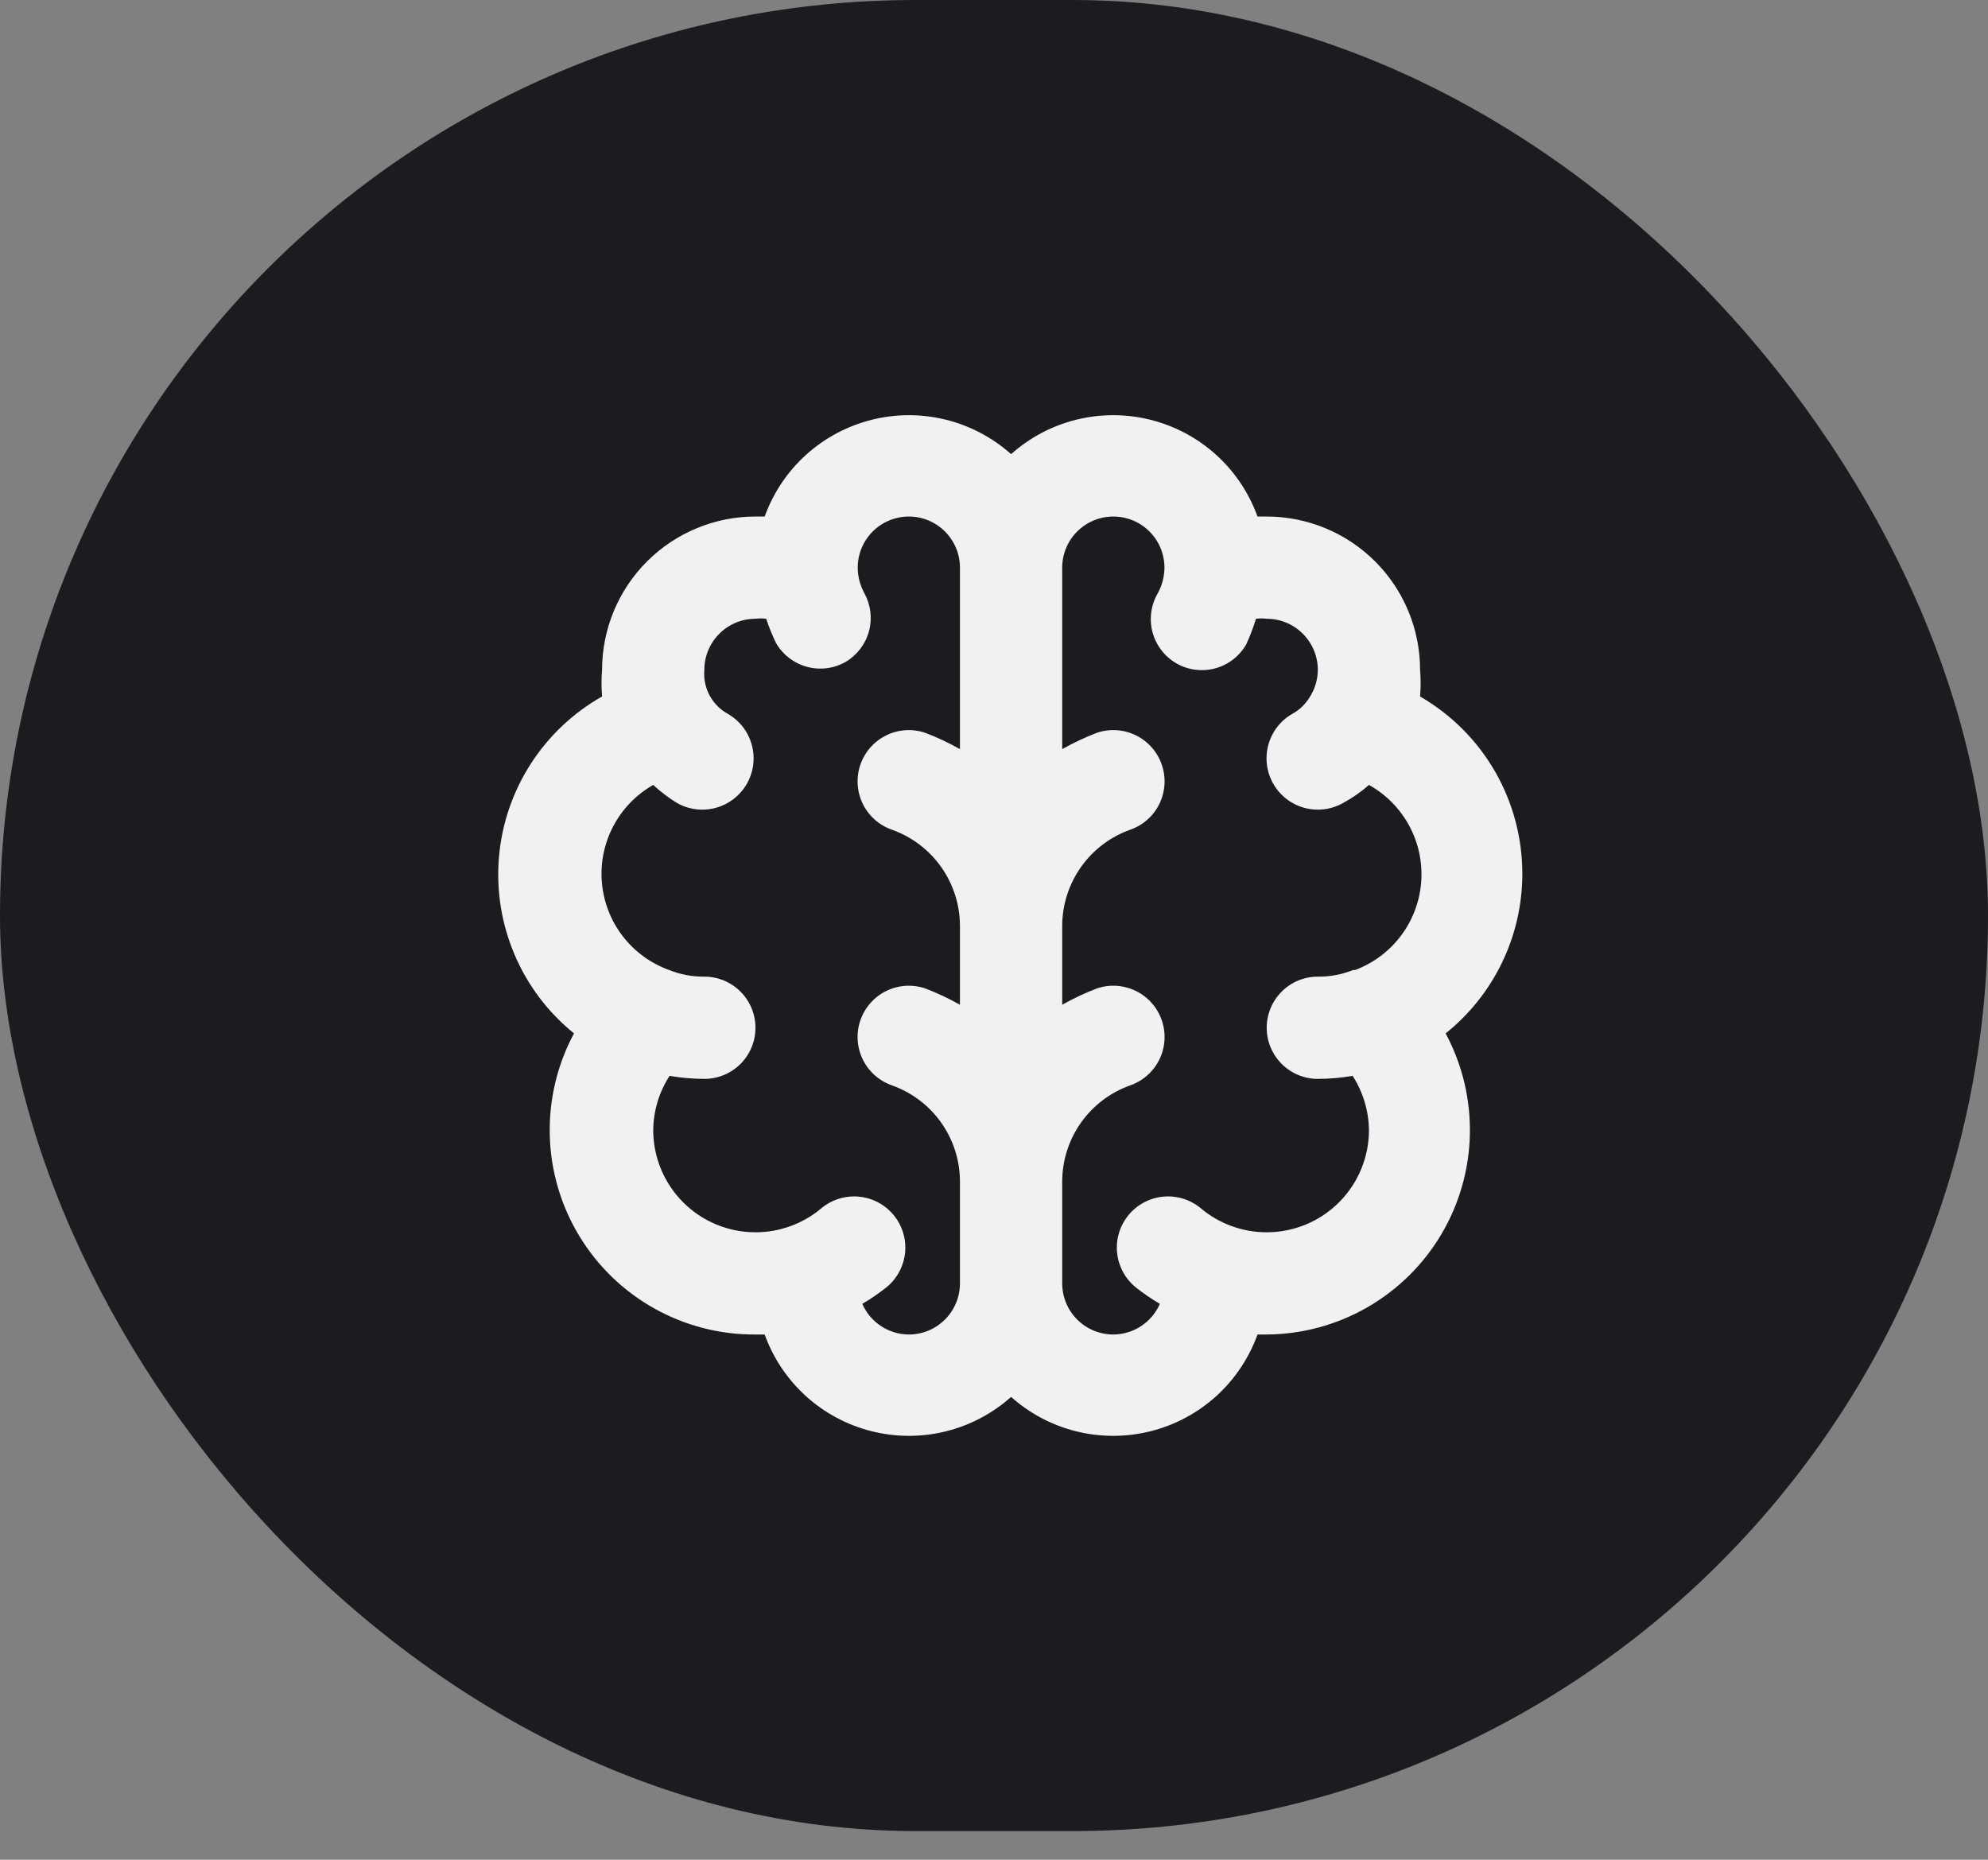
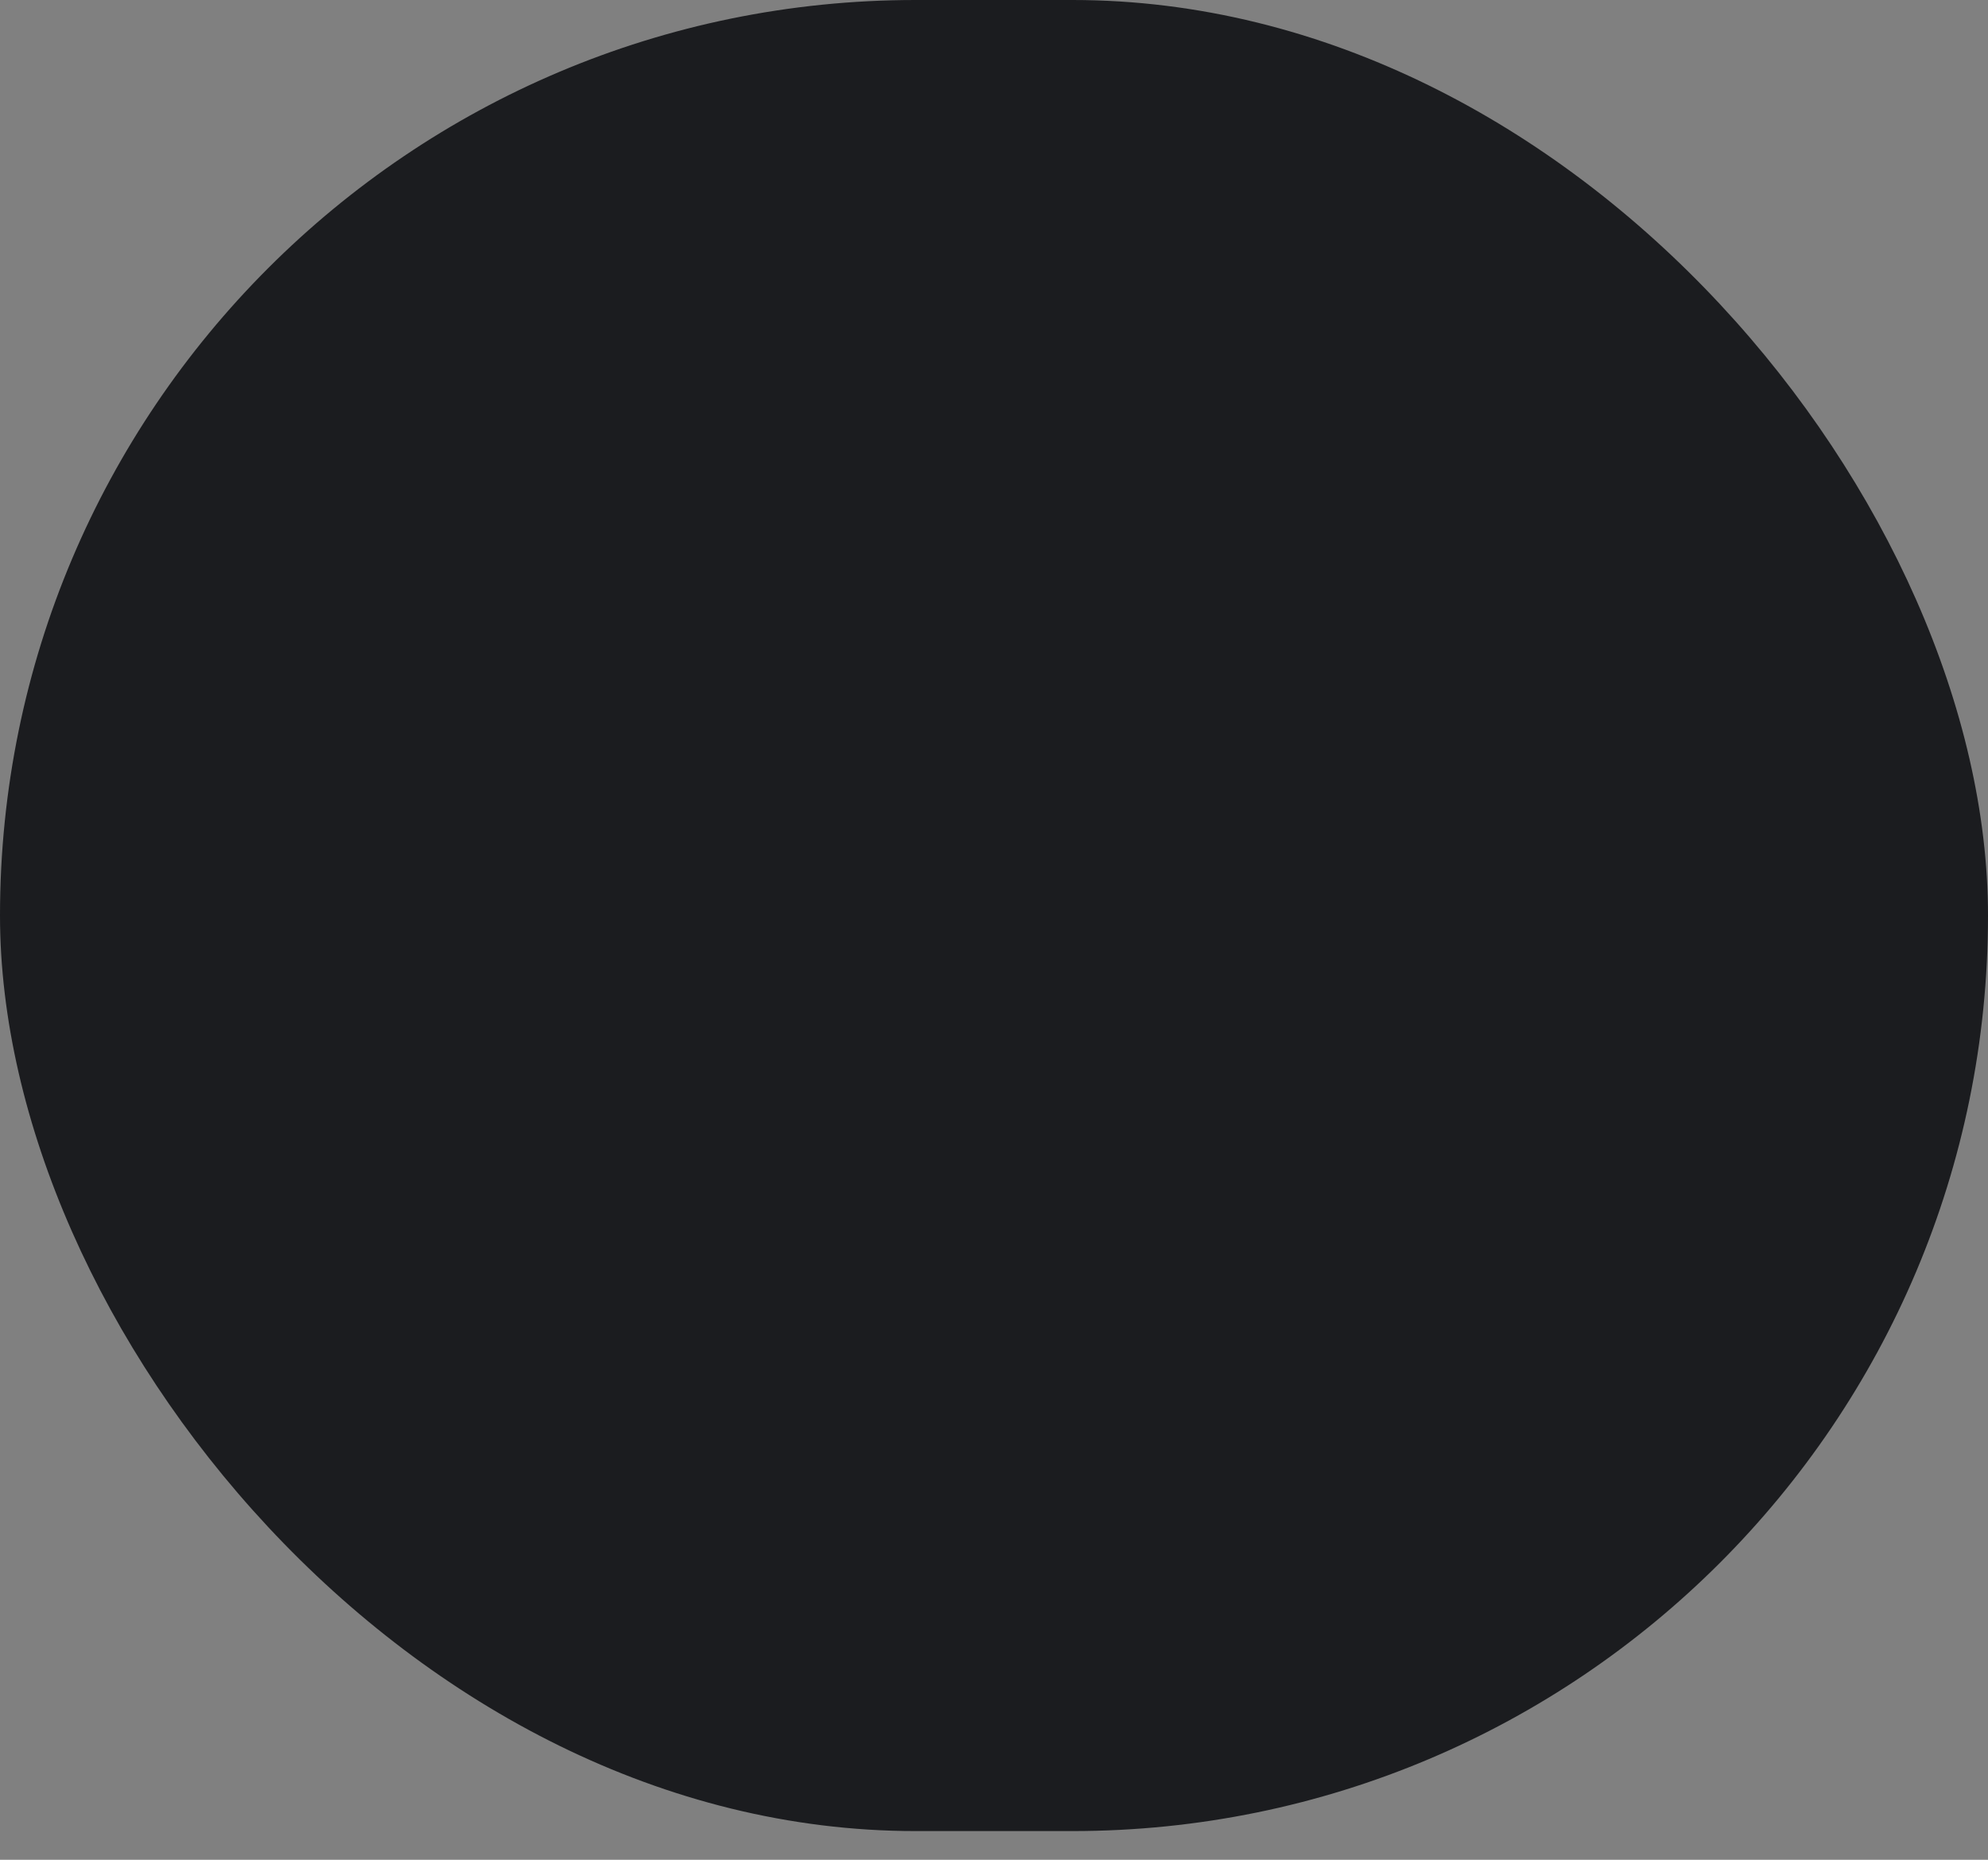
<svg xmlns="http://www.w3.org/2000/svg" width="62" height="58" viewBox="0 0 62 58" fill="none">
  <rect x="0" y="0" width="62" height="58" fill="#808080" stroke="none" />
  <rect width="62" height="57.105" rx="28.553" fill="#1B1C1F" />
-   <path d="M47.477 27.27C47.481 26.146 47.189 25.041 46.629 24.066C46.069 23.092 45.261 22.283 44.288 21.721C44.312 21.445 44.312 21.168 44.288 20.892C44.288 19.623 43.784 18.407 42.887 17.51C41.99 16.613 40.773 16.109 39.505 16.109H39.218C38.952 15.373 38.51 14.713 37.931 14.187C37.351 13.662 36.651 13.287 35.892 13.095C35.133 12.902 34.339 12.9 33.579 13.086C32.819 13.272 32.117 13.642 31.533 14.163C30.949 13.642 30.246 13.272 29.486 13.086C28.726 12.9 27.932 12.902 27.174 13.095C26.415 13.287 25.715 13.662 25.135 14.187C24.555 14.713 24.113 15.373 23.848 16.109H23.561C22.292 16.109 21.075 16.613 20.178 17.51C19.281 18.407 18.777 19.623 18.777 20.892C18.753 21.168 18.753 21.445 18.777 21.721C17.872 22.233 17.106 22.957 16.546 23.833C15.985 24.708 15.646 25.707 15.56 26.743C15.474 27.779 15.642 28.82 16.05 29.776C16.457 30.732 17.093 31.574 17.901 32.228C17.378 33.203 17.118 34.297 17.146 35.402C17.173 36.508 17.488 37.587 18.059 38.534C18.63 39.481 19.437 40.264 20.402 40.804C21.366 41.345 22.455 41.626 23.561 41.619H23.848C24.113 42.355 24.555 43.015 25.135 43.541C25.715 44.066 26.415 44.441 27.174 44.633C27.932 44.825 28.726 44.828 29.486 44.642C30.246 44.456 30.949 44.086 31.533 43.565C32.117 44.086 32.819 44.456 33.579 44.642C34.339 44.828 35.133 44.825 35.892 44.633C36.651 44.441 37.351 44.066 37.931 43.541C38.51 43.015 38.952 42.355 39.218 41.619H39.505C40.604 41.612 41.683 41.322 42.636 40.775C43.59 40.228 44.386 39.445 44.947 38.5C45.509 37.555 45.817 36.481 45.841 35.382C45.865 34.283 45.605 33.197 45.085 32.228C45.829 31.633 46.43 30.878 46.844 30.02C47.258 29.162 47.474 28.222 47.477 27.27ZM29.938 23.363C29.59 23.166 29.228 22.996 28.854 22.853C28.452 22.718 28.013 22.747 27.634 22.936C27.254 23.124 26.965 23.456 26.829 23.858C26.694 24.259 26.724 24.698 26.912 25.078C27.101 25.458 27.432 25.747 27.834 25.882C28.448 26.104 28.978 26.509 29.355 27.042C29.731 27.576 29.935 28.211 29.938 28.864V31.335C29.59 31.138 29.228 30.968 28.854 30.825C28.452 30.69 28.013 30.72 27.634 30.908C27.254 31.096 26.965 31.428 26.829 31.83C26.694 32.231 26.724 32.67 26.912 33.05C27.101 33.43 27.432 33.719 27.834 33.855C28.448 34.077 28.978 34.481 29.355 35.014C29.731 35.548 29.935 36.184 29.938 36.836V40.025C29.938 40.448 29.77 40.853 29.471 41.152C29.172 41.451 28.767 41.619 28.344 41.619C28.035 41.617 27.734 41.526 27.477 41.356C27.219 41.186 27.016 40.946 26.893 40.663C27.161 40.506 27.416 40.33 27.658 40.137C27.82 40.003 27.953 39.838 28.05 39.653C28.148 39.467 28.208 39.264 28.228 39.056C28.247 38.847 28.225 38.636 28.163 38.436C28.101 38.236 28 38.05 27.866 37.889C27.732 37.727 27.567 37.594 27.382 37.496C27.196 37.399 26.993 37.339 26.785 37.319C26.576 37.3 26.365 37.322 26.165 37.384C25.965 37.446 25.779 37.547 25.617 37.681C25.042 38.166 24.313 38.431 23.561 38.431C22.715 38.431 21.904 38.095 21.306 37.497C20.708 36.898 20.372 36.087 20.372 35.242C20.379 34.642 20.556 34.056 20.882 33.552C21.24 33.614 21.603 33.646 21.966 33.647C22.389 33.647 22.795 33.479 23.094 33.18C23.393 32.881 23.561 32.476 23.561 32.053C23.561 31.63 23.393 31.224 23.094 30.925C22.795 30.626 22.389 30.458 21.966 30.458C21.59 30.462 21.216 30.392 20.866 30.251C20.293 30.044 19.791 29.677 19.419 29.194C19.048 28.711 18.823 28.131 18.771 27.523C18.719 26.916 18.842 26.307 19.126 25.767C19.409 25.227 19.842 24.781 20.372 24.479C20.598 24.689 20.843 24.875 21.105 25.037C21.473 25.249 21.91 25.305 22.32 25.195C22.729 25.084 23.078 24.815 23.29 24.448C23.501 24.08 23.558 23.643 23.447 23.233C23.336 22.823 23.068 22.474 22.7 22.263C22.475 22.139 22.288 21.958 22.158 21.737C22.008 21.482 21.941 21.187 21.966 20.892C21.966 20.469 22.134 20.064 22.433 19.765C22.732 19.465 23.138 19.297 23.561 19.297C23.672 19.283 23.784 19.283 23.895 19.297C23.98 19.553 24.082 19.804 24.198 20.047C24.303 20.23 24.442 20.39 24.608 20.518C24.775 20.647 24.965 20.742 25.168 20.796C25.371 20.851 25.583 20.865 25.791 20.838C26 20.811 26.201 20.742 26.383 20.637C26.736 20.424 26.994 20.083 27.101 19.684C27.208 19.286 27.156 18.861 26.957 18.5C26.823 18.256 26.752 17.982 26.75 17.703C26.75 17.28 26.918 16.875 27.216 16.576C27.515 16.277 27.921 16.109 28.344 16.109C28.767 16.109 29.172 16.277 29.471 16.576C29.77 16.875 29.938 17.28 29.938 17.703V23.363ZM42.2 30.251C41.85 30.392 41.476 30.462 41.099 30.458C40.676 30.458 40.271 30.626 39.972 30.925C39.673 31.224 39.505 31.63 39.505 32.053C39.505 32.476 39.673 32.881 39.972 33.18C40.271 33.479 40.676 33.647 41.099 33.647C41.463 33.646 41.825 33.614 42.184 33.552C42.509 34.056 42.686 34.642 42.694 35.242C42.694 36.087 42.358 36.898 41.76 37.497C41.162 38.095 40.351 38.431 39.505 38.431C38.752 38.431 38.024 38.166 37.448 37.681C37.123 37.411 36.703 37.28 36.281 37.319C35.859 37.358 35.471 37.563 35.2 37.889C34.929 38.214 34.799 38.634 34.838 39.056C34.877 39.477 35.082 39.866 35.407 40.137C35.649 40.33 35.905 40.506 36.173 40.663C36.049 40.946 35.846 41.186 35.589 41.356C35.331 41.526 35.03 41.617 34.722 41.619C34.299 41.619 33.893 41.451 33.594 41.152C33.295 40.853 33.127 40.448 33.127 40.025V36.836C33.131 36.184 33.334 35.548 33.711 35.014C34.087 34.481 34.618 34.077 35.232 33.855C35.634 33.719 35.965 33.43 36.154 33.05C36.342 32.67 36.372 32.231 36.236 31.83C36.101 31.428 35.812 31.096 35.432 30.908C35.052 30.72 34.613 30.69 34.211 30.825C33.838 30.968 33.475 31.138 33.127 31.335V28.864C33.131 28.211 33.334 27.576 33.711 27.042C34.087 26.509 34.618 26.104 35.232 25.882C35.431 25.815 35.614 25.71 35.773 25.572C35.931 25.434 36.06 25.266 36.154 25.078C36.247 24.89 36.302 24.685 36.316 24.476C36.331 24.267 36.303 24.056 36.236 23.858C36.169 23.659 36.064 23.475 35.926 23.317C35.788 23.159 35.62 23.029 35.432 22.936C35.244 22.843 35.039 22.787 34.83 22.773C34.62 22.759 34.41 22.786 34.211 22.853C33.838 22.996 33.475 23.166 33.127 23.363V17.703C33.127 17.28 33.295 16.875 33.594 16.576C33.893 16.277 34.299 16.109 34.722 16.109C35.145 16.109 35.55 16.277 35.849 16.576C36.148 16.875 36.316 17.28 36.316 17.703C36.314 17.982 36.243 18.256 36.109 18.5C36.003 18.681 35.933 18.881 35.905 19.089C35.876 19.297 35.889 19.509 35.942 19.712C35.996 19.915 36.089 20.105 36.216 20.272C36.343 20.439 36.501 20.579 36.683 20.685C36.865 20.79 37.066 20.858 37.274 20.886C37.483 20.913 37.695 20.899 37.898 20.844C38.101 20.789 38.291 20.695 38.457 20.566C38.624 20.438 38.763 20.277 38.867 20.095C38.986 19.836 39.087 19.57 39.17 19.297C39.281 19.283 39.394 19.283 39.505 19.297C39.928 19.297 40.333 19.465 40.632 19.765C40.931 20.064 41.099 20.469 41.099 20.892C41.097 21.204 41.003 21.509 40.828 21.769C40.698 21.976 40.517 22.146 40.302 22.263C39.934 22.474 39.665 22.823 39.555 23.233C39.444 23.643 39.501 24.08 39.712 24.448C39.924 24.815 40.273 25.084 40.682 25.195C41.092 25.305 41.529 25.249 41.897 25.037C42.182 24.882 42.45 24.695 42.694 24.479C43.225 24.775 43.661 25.217 43.95 25.753C44.239 26.289 44.368 26.896 44.323 27.503C44.278 28.11 44.06 28.691 43.695 29.178C43.33 29.665 42.833 30.037 42.263 30.251H42.2Z" fill="#F1F1F1" />
</svg>